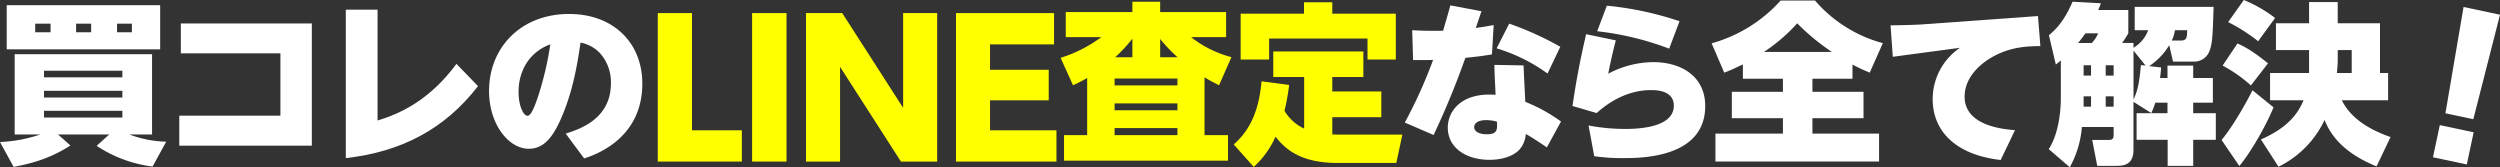
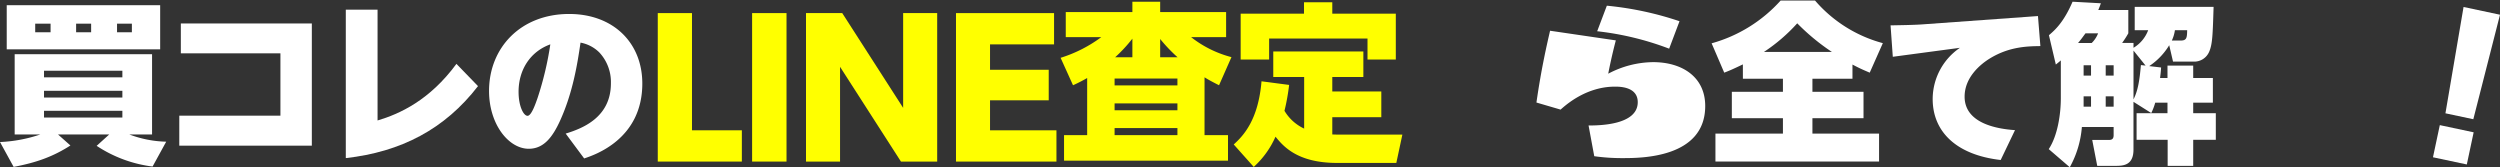
<svg xmlns="http://www.w3.org/2000/svg" width="855.382" height="57.223" viewBox="0 0 855.382 57.223">
  <rect x="0" y="0" width="855.382" height="57.223" fill="#333333" stroke="none" />
  <g id="グループ_24845" data-name="グループ 24845" transform="translate(-3428.264 4859.099)">
    <path id="パス_40821" data-name="パス 40821" d="M3480.466-4802a44.64,44.64,0,0,1-19.133-7.086l4.311-3.9h-17.538l4.251,3.779c-5.609,3.6-11.219,5.787-19.428,7.322l-4.665-8.5a49.621,49.621,0,0,0,13.819-2.6h-8.8v-27.46h47.008v27.46h-7.8a38.031,38.031,0,0,0,12.639,2.479Zm2.6-55.216v15.118h-52.5v-15.118Zm-42.755,6.319v2.953h5.256v-2.953Zm3.011,18.366h26.811v-2.245h-26.811Zm0,6.909h26.811v-2.3h-26.811Zm0,4.547v2.3h26.811v-2.3Zm10.985-29.822v2.953h5.137v-2.953Zm14,0v2.953h5.08v-2.953Z" transform="translate(0 -0.114)" fill="#fff" />
    <path id="パス_40822" data-name="パス 40822" d="M3493.557-4819.016h34.6v-21.319h-34.073v-10.217h44.821v41.811h-45.353Z" transform="translate(-3.945 -0.516)" fill="#fff" />
    <path id="パス_40823" data-name="パス 40823" d="M3565.054-4855.58v37.914c7.559-2.245,17.833-6.91,26.987-19.37l7.381,7.618c-11.4,14.764-26.338,22.5-45.234,24.626v-50.787Z" transform="translate(-7.607 -0.213)" fill="#fff" />
    <path id="パス_40824" data-name="パス 40824" d="M3632.573-4813.084c5.786-1.771,15.472-5.551,15.472-17.185a14.835,14.835,0,0,0-3.957-10.571,12.308,12.308,0,0,0-6.438-3.366c-1.063,7.264-2.6,16.949-6.909,26.516-2.716,6.024-5.789,9.8-10.807,9.8-6.85,0-13.582-8.327-13.582-19.783,0-14.764,10.807-26.337,27.4-26.337,15.118,0,25.038,9.861,25.038,23.8,0,19.074-16.357,24.448-19.9,25.629Zm-16.121-14.292c0,4.961,1.712,8.209,3.069,8.209s2.775-4.253,3.425-6.083a109.458,109.458,0,0,0,4.371-18.366C3620.583-4841.194,3616.451-4835.052,3616.451-4827.375Z" transform="translate(-10.758 -0.308)" fill="#fff" />
    <path id="パス_40825" data-name="パス 40825" d="M3679.5-4854.329v40.1h17.059v10.7h-28.769v-50.8Z" transform="translate(-14.47 -0.288)" fill="#ff0" />
    <path id="パス_40826" data-name="パス 40826" d="M3713.919-4854.329v50.8h-11.773v-50.8Z" transform="translate(-16.545 -0.288)" fill="#ff0" />
    <path id="パス_40827" data-name="パス 40827" d="M3734.172-4854.329l20.837,32.421v-32.421h11.648v50.8h-12.4l-20.838-32.422v32.422H3721.77v-50.8Z" transform="translate(-17.731 -0.288)" fill="#ff0" />
    <path id="パス_40828" data-name="パス 40828" d="M3808.116-4834.939v10.45h-20.082v10.262h22.727v10.7h-34.372v-50.8h33.554v10.7h-21.908v8.688Z" transform="translate(-21.03 -0.288)" fill="#ff0" />
    <path id="パス_40829" data-name="パス 40829" d="M3863.729-4812.823h8.03v8.741h-56.1v-8.741h7.913v-19.546a52.254,52.254,0,0,1-4.841,2.48l-4.252-9.39a46.49,46.49,0,0,0,13.936-7.086h-12.166v-8.564h22.795v-3.543h9.508v3.543h22.56v8.564h-11.99a37.592,37.592,0,0,0,13.821,6.85l-4.251,9.626c-2.186-1.123-3.248-1.654-4.96-2.717Zm-9.274-19.369h-21.5v2.362h21.5Zm0,8.5h-21.5v2.362h21.5Zm0,8.446h-21.5v2.42h21.5Zm-15.413-24.213v-6.377a50.3,50.3,0,0,1-5.906,6.377Zm15.472,0a53.737,53.737,0,0,1-5.964-6.259v6.259Z" transform="translate(-23.331 -0.038)" fill="#ff0" />
    <path id="パス_40830" data-name="パス 40830" d="M3901.627-4832.712h-10.571v-8.74h30.824v8.74h-10.629v4.961h16.772v8.8h-16.772v5.906c1.477.058,2.362.058,2.953.058h21.023l-2.067,9.686h-20.256c-13.641,0-18.425-5.729-21.083-8.976a30.611,30.611,0,0,1-7.442,10.333l-6.849-7.676c3.246-2.953,8.385-8.268,9.506-21.614l9.449,1.24a73.95,73.95,0,0,1-1.594,8.858,15.367,15.367,0,0,0,6.733,6.083Zm9.625-25.57v3.9h21.732v15.708H3923.3v-7.2h-33.662v7.2H3879.9v-15.708h21.673v-3.9Z" transform="translate(-27.14 -0.049)" fill="#ff0" />
-     <path id="パス_40831" data-name="パス 40831" d="M3966.042-4855.143c-.294.945-1.654,4.96-1.948,5.729,2.657-.355,3.957-.591,6.14-1l-.59,10.04c-2.067.354-4.311.708-9.093,1.181a281.324,281.324,0,0,1-10.866,26.4l-9.862-4.251a162.373,162.373,0,0,0,9.684-21.437c-2.186.06-2.716.06-6.851.06l-.3-10.216c5.021.236,5.61.236,10.572.177,1.83-6.26,2.008-6.968,2.479-8.681Zm22.383,46.593c-2.835-1.949-4.489-3.011-7.2-4.606a9,9,0,0,1-2.186,5.374c-2.127,2.244-5.905,3.484-10.275,3.484-7.737,0-14.233-3.956-14.233-11.044,0-5.314,4.193-11.279,14.175-11.279,1,0,1.653.059,2.184.059-.237-5.078-.354-7.086-.414-10.216l9.98.177c.058,2.007.532,10.689.59,12.46a56.21,56.21,0,0,1,12.224,6.732Zm-20.788-9.33c-3.071,0-4.074,1.3-4.074,2.362,0,1.713,2.008,2.48,4.311,2.48,3.66,0,3.6-1.594,3.485-4.311A13.1,13.1,0,0,0,3967.636-4817.88Zm7.913-33.011a106.911,106.911,0,0,1,17.481,7.913l-4.371,9.153a58.331,58.331,0,0,0-17.421-8.621Z" transform="translate(-30.903 -0.118)" fill="#fff" />
-     <path id="パス_40832" data-name="パス 40832" d="M4015.713-4845.155c-1.24,4.725-2.125,8.917-2.6,11.4a33.357,33.357,0,0,1,15.355-3.956c10.04,0,17.834,5.138,17.834,15,0,17.834-22.028,17.834-28.168,17.834a67.659,67.659,0,0,1-9.8-.65l-1.95-10.512a67.733,67.733,0,0,0,12.342,1.181c3.6,0,16.832-.117,16.832-7.972,0-5.255-6.083-5.314-7.678-5.314-2.184,0-10.1.059-18.72,7.854l-8.267-2.421c1.653-11.516,3.485-19.429,4.664-24.566Zm18.249,2.835a99.887,99.887,0,0,0-24.626-5.964l3.307-8.74a110.415,110.415,0,0,1,24.862,5.314Z" transform="translate(-34.592 -0.125)" fill="#fff" />
+     <path id="パス_40832" data-name="パス 40832" d="M4015.713-4845.155c-1.24,4.725-2.125,8.917-2.6,11.4a33.357,33.357,0,0,1,15.355-3.956c10.04,0,17.834,5.138,17.834,15,0,17.834-22.028,17.834-28.168,17.834a67.659,67.659,0,0,1-9.8-.65l-1.95-10.512c3.6,0,16.832-.117,16.832-7.972,0-5.255-6.083-5.314-7.678-5.314-2.184,0-10.1.059-18.72,7.854l-8.267-2.421c1.653-11.516,3.485-19.429,4.664-24.566Zm18.249,2.835a99.887,99.887,0,0,0-24.626-5.964l3.307-8.74a110.415,110.415,0,0,1,24.862,5.314Z" transform="translate(-34.592 -0.125)" fill="#fff" />
    <path id="パス_40833" data-name="パス 40833" d="M4062.243-4837.061c-3.425,1.654-4.548,2.126-6.377,2.834l-4.313-10.04a49.562,49.562,0,0,0,23.622-14.645h11.752a46.5,46.5,0,0,0,23.208,14.586l-4.488,10.1c-1.771-.768-3.129-1.3-5.905-2.775v4.842h-13.7v4.487h17.48v9.036h-17.48v5.255h22.8v9.567h-55.984v-9.567h23.092v-5.255h-17.482v-9.036h17.482v-4.487h-13.7Zm30.472-4.252a73.341,73.341,0,0,1-11.869-9.8,58.991,58.991,0,0,1-11.4,9.8Z" transform="translate(-37.652 -0.011)" fill="#fff" />
    <path id="パス_40834" data-name="パス 40834" d="M4167.147-4853.254l.828,10.276c-4.43.059-10.57.176-17.126,4.134-3.427,2.066-8.8,6.554-8.8,13.168,0,9.153,11.1,11.042,17.242,11.456l-4.9,10.217c-15.532-1.772-23.268-9.98-23.268-20.847a21.262,21.262,0,0,1,9.33-17.54l-22.973,3.072-.767-10.748c2.774-.059,8.15-.118,11.1-.354Z" transform="translate(-41.589 -0.353)" fill="#fff" />
    <path id="パス_40835" data-name="パス 40835" d="M4215.536-4843.589a22.614,22.614,0,0,1-6.851,7.146l4.073.472c-.058,1-.117,1.712-.353,3.6h2.54v-4.251h8.8v4.251h6.731v8.445h-6.731v3.6h7.735v9.095h-7.735v8.917H4215v-8.917h-10.629v-9.095h10.57v-3.6h-4.193a20.13,20.13,0,0,1-1.359,3.543l-6.081-3.838v16.358c0,5.374-3.485,5.551-6.142,5.551h-6.26l-1.713-8.858h5.433c.886,0,1.89,0,1.89-1.654v-2.775h-10.865a33.846,33.846,0,0,1-4.136,13.759l-7.2-6.2c3.013-4.548,4.135-11.87,4.135-17.421v-12.933c-.591.532-1.122.945-1.711,1.418l-2.363-10.04c2.243-1.89,5.137-4.606,8.089-11.457l9.687.532c-.354,1-.474,1.3-.886,2.3h10.275v7.973a32.537,32.537,0,0,1-2.125,3.307h3.9v1.653a11.817,11.817,0,0,0,5.02-6.023h-4.607v-7.972h26.988c-.3,9.39-.354,12.755-1.537,15.413a5.556,5.556,0,0,1-5.432,3.306h-6.91Zm-26.516-.768a9.348,9.348,0,0,0,2.185-3.307h-4.311c-1.183,1.594-1.358,1.889-2.54,3.307Zm-2.775,7.618v3.543h2.538v-3.543Zm0,10.63v3.543h2.538v-3.543Zm7.559-10.63v3.543h2.715v-3.543Zm0,10.63v3.543h2.715v-3.543Zm9.508-15.649v16.712c1.534-3.071,2.066-6.437,2.538-11.752l1.595.178Zm16.121-3.425c2.125,0,2.184-1,2.245-3.543h-4.194a12.065,12.065,0,0,1-1.062,3.543Z" transform="translate(-45.068 -0.038)" fill="#fff" />
-     <path id="パス_40836" data-name="パス 40836" d="M4255.027-4822.368c-2.54,6.259-7.8,15.413-11.691,20.078l-6.083-8.917c3.485-4.134,8.091-11.988,10.57-17.007Zm-12.341-21.85c2.953,1.3,5.61,2.894,10.451,6.791l-5.844,7.56a48.238,48.238,0,0,0-9.687-6.792Zm2.184-14.881a47.165,47.165,0,0,1,10.689,6.141l-5.788,7.973a58.052,58.052,0,0,0-10.274-6.555Zm22.323,7.971v-7.263h9.8v7.263h14.468v17.009h2.774v9.33h-15.825c3.306,6.791,10.57,10.453,16.653,12.579l-4.785,10.039c-7.676-3.129-14.7-7.913-17.775-15.885a33.891,33.891,0,0,1-15.767,16l-6.023-9.332c10.041-4.37,12.993-9.685,14.585-13.405h-11.457v-9.33h13.347v-7.855h-11.337v-9.154Zm14.586,17.009v-7.855H4277v3.189a42.693,42.693,0,0,1-.3,4.666Z" transform="translate(-48.87)" fill="#fff" />
    <path id="パス_40837" data-name="パス 40837" d="M4316.573-4816.135l11.578,2.46-2.339,11-11.579-2.46Zm20.594-37.775-9.129,35.757-9.542-2.027,6.2-36.38Z" transform="translate(-53.521 -0.153)" fill="#fff" />
  </g>
</svg>